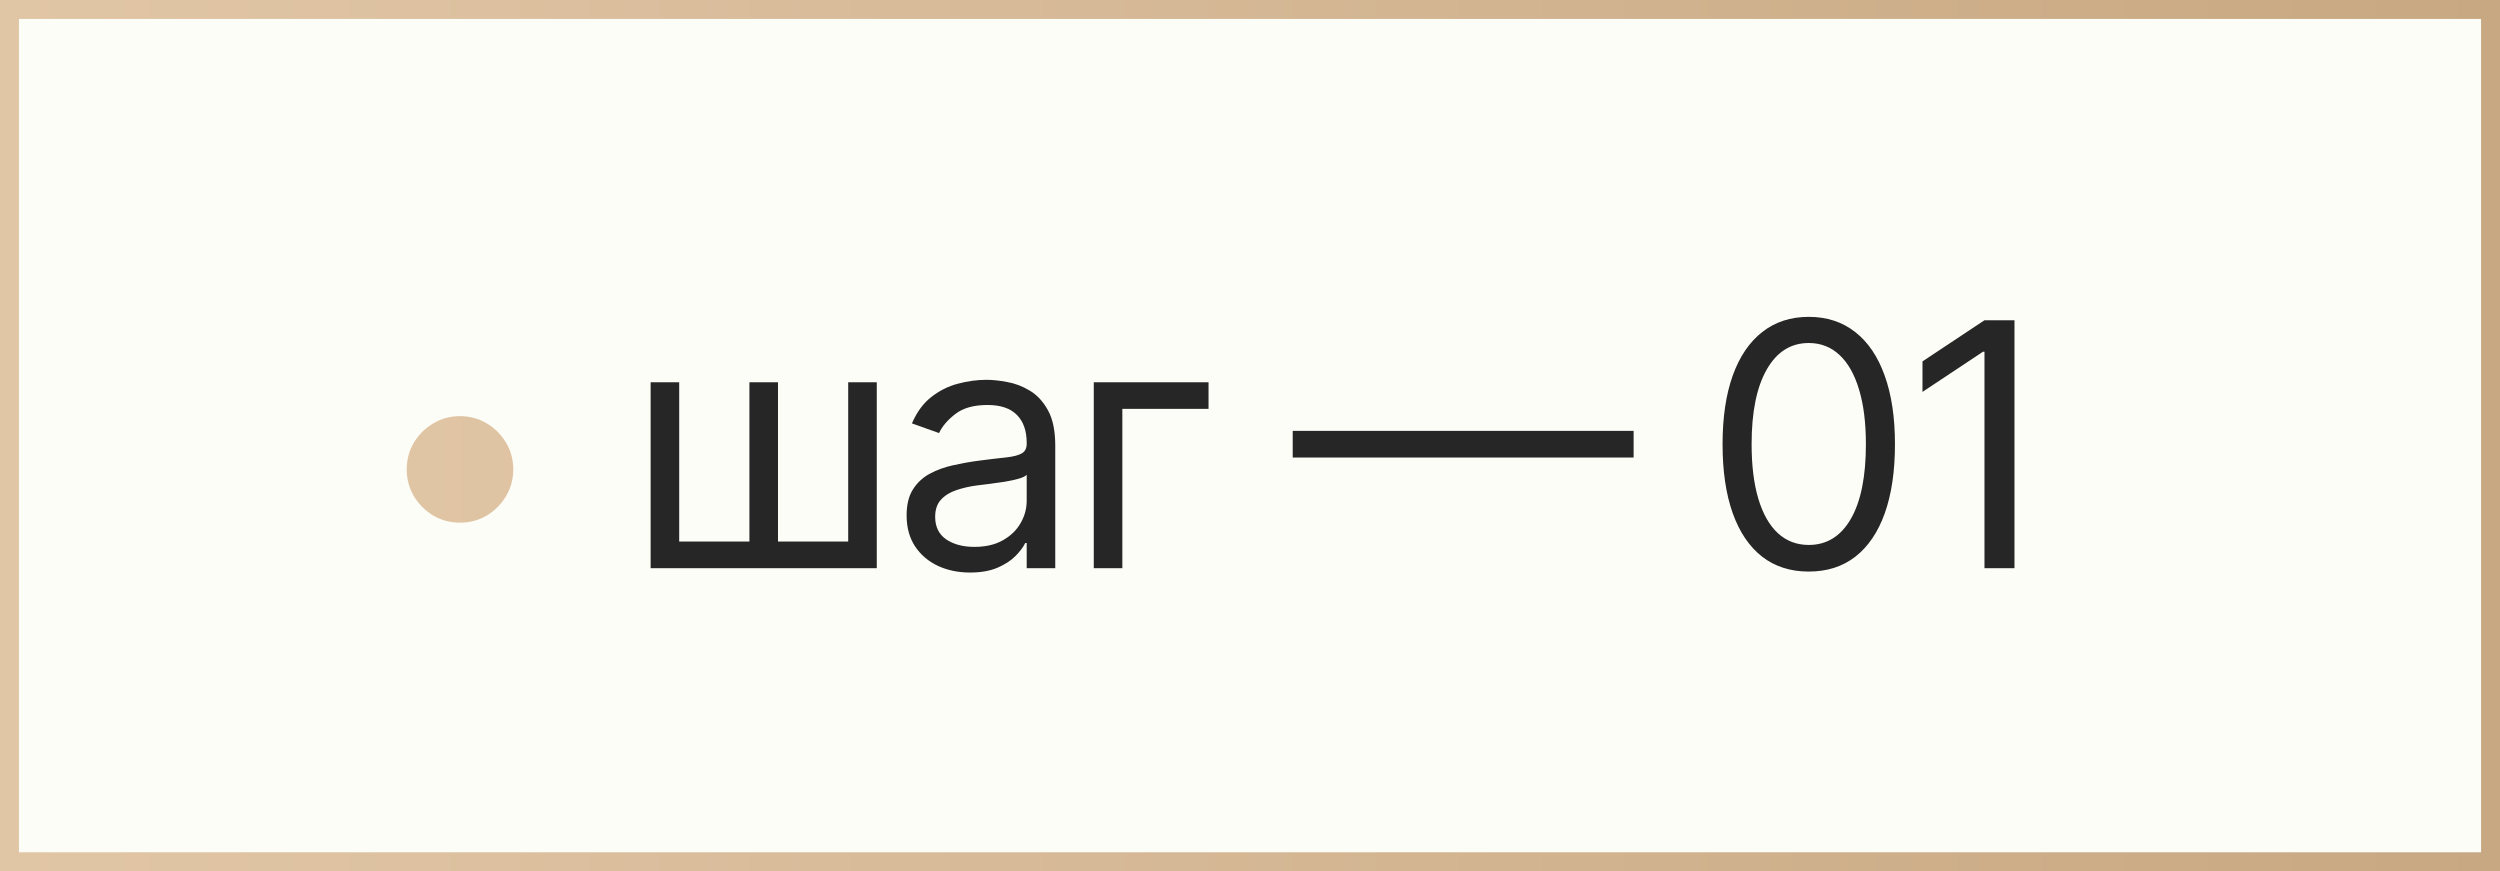
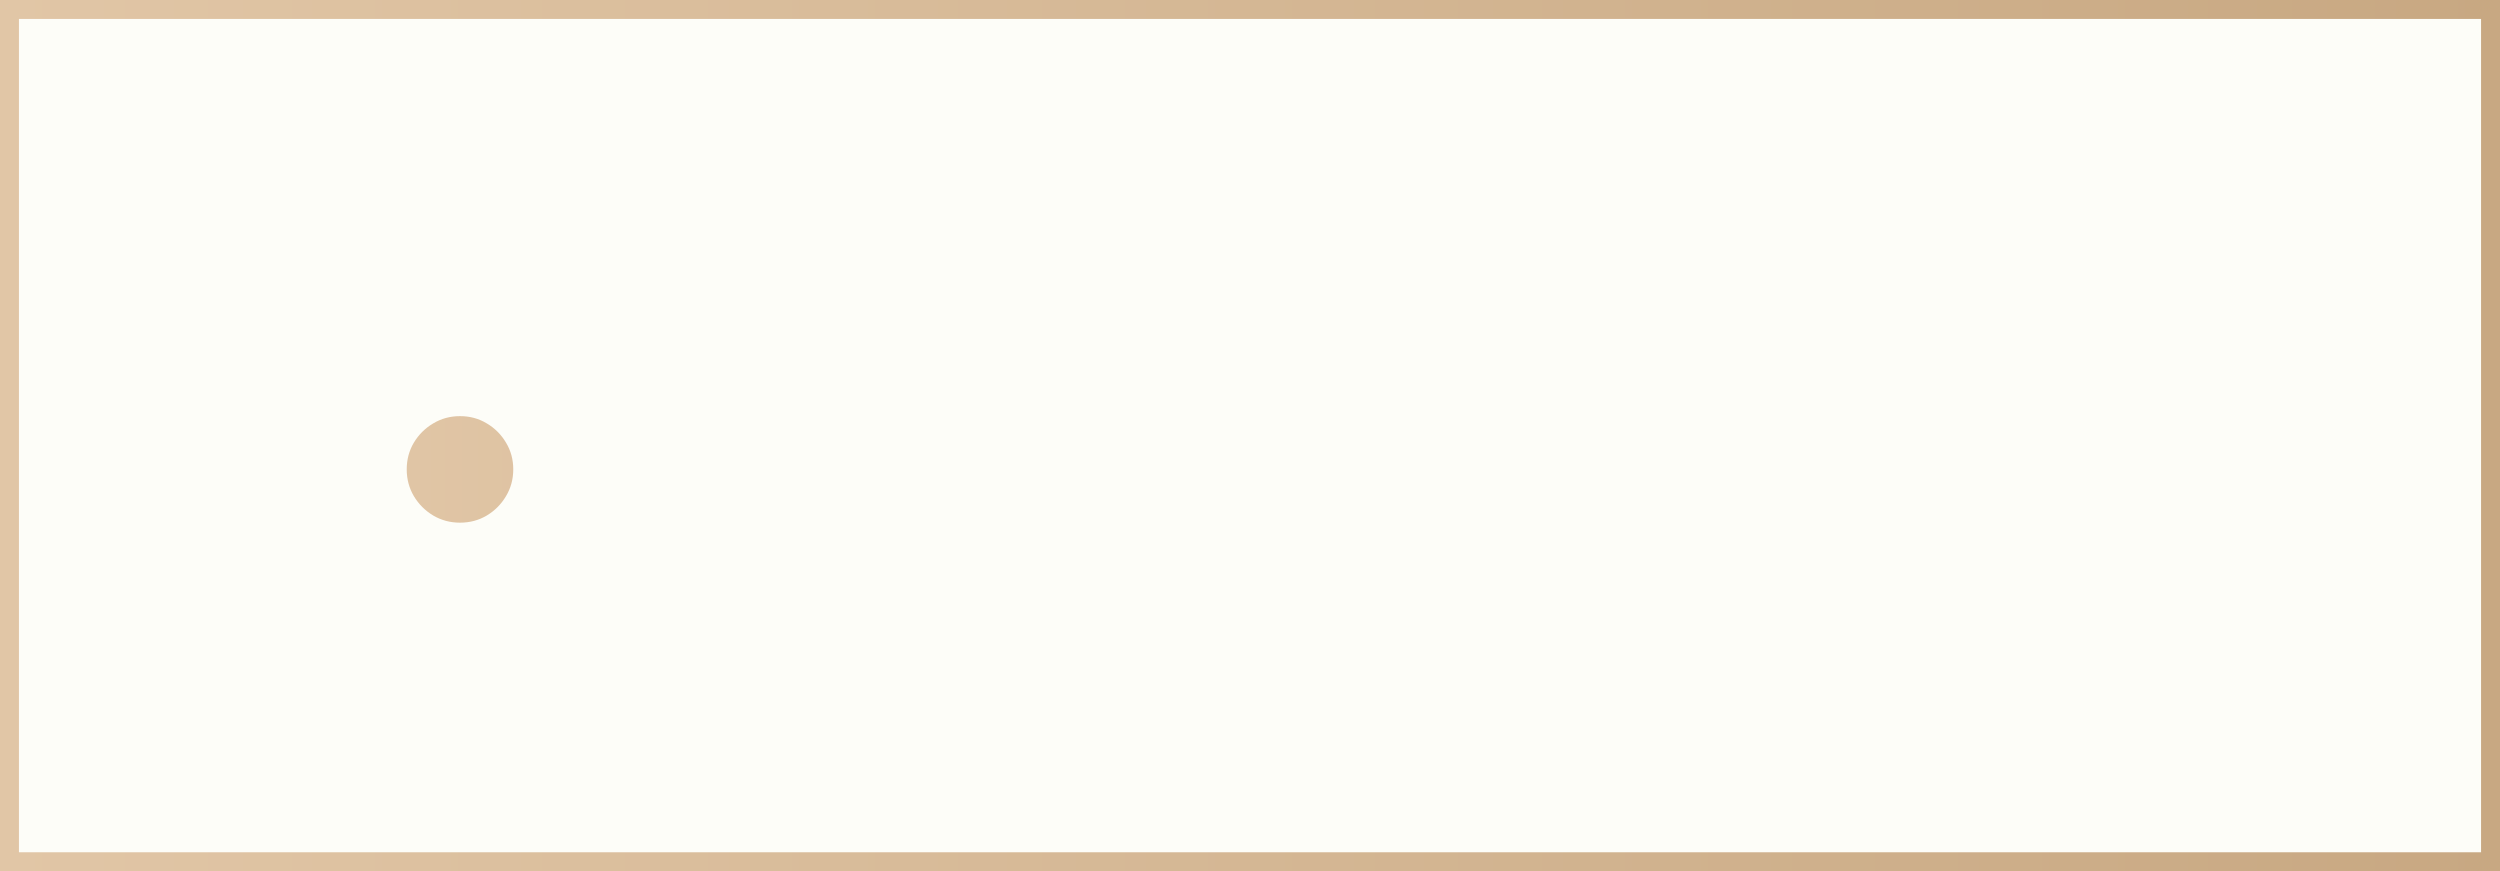
<svg xmlns="http://www.w3.org/2000/svg" width="132" height="46" viewBox="0 0 132 46" fill="none">
  <rect x="0" y="0" width="132" height="46" fill="#808080" stroke="none" />
  <rect x="0.5" y="0.5" width="131" height="45" fill="#FDFDF8" stroke="url(#paint0_linear_80_24)" />
  <path d="M24.288 27.597C23.772 27.597 23.301 27.471 22.875 27.22C22.449 26.964 22.108 26.623 21.852 26.197C21.601 25.771 21.475 25.3 21.475 24.784C21.475 24.264 21.601 23.793 21.852 23.371C22.108 22.945 22.449 22.607 22.875 22.355C23.301 22.099 23.772 21.972 24.288 21.972C24.808 21.972 25.279 22.099 25.701 22.355C26.127 22.607 26.465 22.945 26.717 23.371C26.973 23.793 27.1 24.264 27.1 24.784C27.1 25.3 26.973 25.771 26.717 26.197C26.465 26.623 26.127 26.964 25.701 27.22C25.279 27.471 24.808 27.597 24.288 27.597Z" fill="url(#paint1_linear_80_24)" />
-   <path d="M34.353 20.182H35.862V28.594H39.569V20.182H41.078V28.594H44.785V20.182H46.294V30H34.353V20.182ZM51.218 30.23C50.596 30.23 50.031 30.113 49.524 29.879C49.017 29.64 48.614 29.297 48.316 28.849C48.018 28.398 47.869 27.852 47.869 27.213C47.869 26.651 47.979 26.195 48.201 25.845C48.423 25.491 48.719 25.215 49.09 25.014C49.46 24.814 49.869 24.665 50.317 24.567C50.769 24.465 51.222 24.384 51.678 24.324C52.275 24.247 52.758 24.19 53.129 24.151C53.504 24.109 53.777 24.038 53.947 23.94C54.122 23.842 54.209 23.672 54.209 23.429V23.378C54.209 22.747 54.037 22.257 53.692 21.908C53.351 21.558 52.833 21.384 52.139 21.384C51.418 21.384 50.854 21.541 50.445 21.857C50.035 22.172 49.748 22.509 49.582 22.866L48.15 22.355C48.406 21.759 48.746 21.294 49.173 20.962C49.603 20.625 50.072 20.391 50.579 20.259C51.09 20.122 51.593 20.054 52.087 20.054C52.403 20.054 52.765 20.092 53.174 20.169C53.587 20.241 53.986 20.393 54.369 20.623C54.757 20.853 55.079 21.2 55.334 21.665C55.59 22.129 55.718 22.751 55.718 23.531V30H54.209V28.671H54.133C54.031 28.884 53.86 29.111 53.621 29.354C53.383 29.597 53.065 29.804 52.669 29.974C52.273 30.145 51.789 30.23 51.218 30.23ZM51.448 28.875C52.045 28.875 52.548 28.758 52.957 28.523C53.37 28.289 53.681 27.986 53.89 27.616C54.103 27.245 54.209 26.855 54.209 26.446V25.065C54.146 25.142 54.005 25.212 53.788 25.276C53.575 25.336 53.327 25.389 53.046 25.436C52.769 25.479 52.499 25.517 52.234 25.551C51.974 25.581 51.764 25.607 51.602 25.628C51.209 25.679 50.843 25.762 50.502 25.877C50.166 25.988 49.893 26.156 49.684 26.382C49.479 26.604 49.377 26.906 49.377 27.29C49.377 27.814 49.571 28.21 49.959 28.479C50.351 28.743 50.847 28.875 51.448 28.875ZM63.811 20.182V21.588H59.26V30H57.751V20.182H63.811ZM86.255 22.751V24.158H68.255V22.751H86.255ZM95.502 30.179C94.539 30.179 93.719 29.917 93.041 29.393C92.364 28.864 91.846 28.099 91.488 27.098C91.13 26.092 90.951 24.878 90.951 23.454C90.951 22.04 91.13 20.832 91.488 19.83C91.85 18.825 92.37 18.058 93.048 17.529C93.73 16.996 94.548 16.73 95.502 16.73C96.457 16.73 97.273 16.996 97.951 17.529C98.632 18.058 99.152 18.825 99.51 19.83C99.873 20.832 100.054 22.04 100.054 23.454C100.054 24.878 99.875 26.092 99.517 27.098C99.159 28.099 98.641 28.864 97.963 29.393C97.286 29.917 96.466 30.179 95.502 30.179ZM95.502 28.773C96.457 28.773 97.198 28.312 97.727 27.392C98.255 26.472 98.519 25.159 98.519 23.454C98.519 22.321 98.398 21.356 98.155 20.559C97.916 19.762 97.571 19.155 97.12 18.737C96.672 18.32 96.133 18.111 95.502 18.111C94.556 18.111 93.817 18.577 93.284 19.511C92.752 20.44 92.485 21.754 92.485 23.454C92.485 24.588 92.605 25.551 92.843 26.344C93.082 27.136 93.425 27.739 93.873 28.153C94.324 28.566 94.868 28.773 95.502 28.773ZM106.365 16.909V30H104.78V18.571H104.703L101.507 20.693V19.082L104.78 16.909H106.365Z" fill="#262626" />
  <defs>
    <linearGradient id="paint0_linear_80_24" x1="0" y1="23" x2="132" y2="23" gradientUnits="userSpaceOnUse">
      <stop stop-color="#E1C6A6" />
      <stop offset="1" stop-color="#C8A882" />
    </linearGradient>
    <linearGradient id="paint1_linear_80_24" x1="19" y1="23" x2="109" y2="23" gradientUnits="userSpaceOnUse">
      <stop stop-color="#E1C6A6" />
      <stop offset="1" stop-color="#C8A882" />
    </linearGradient>
  </defs>
</svg>